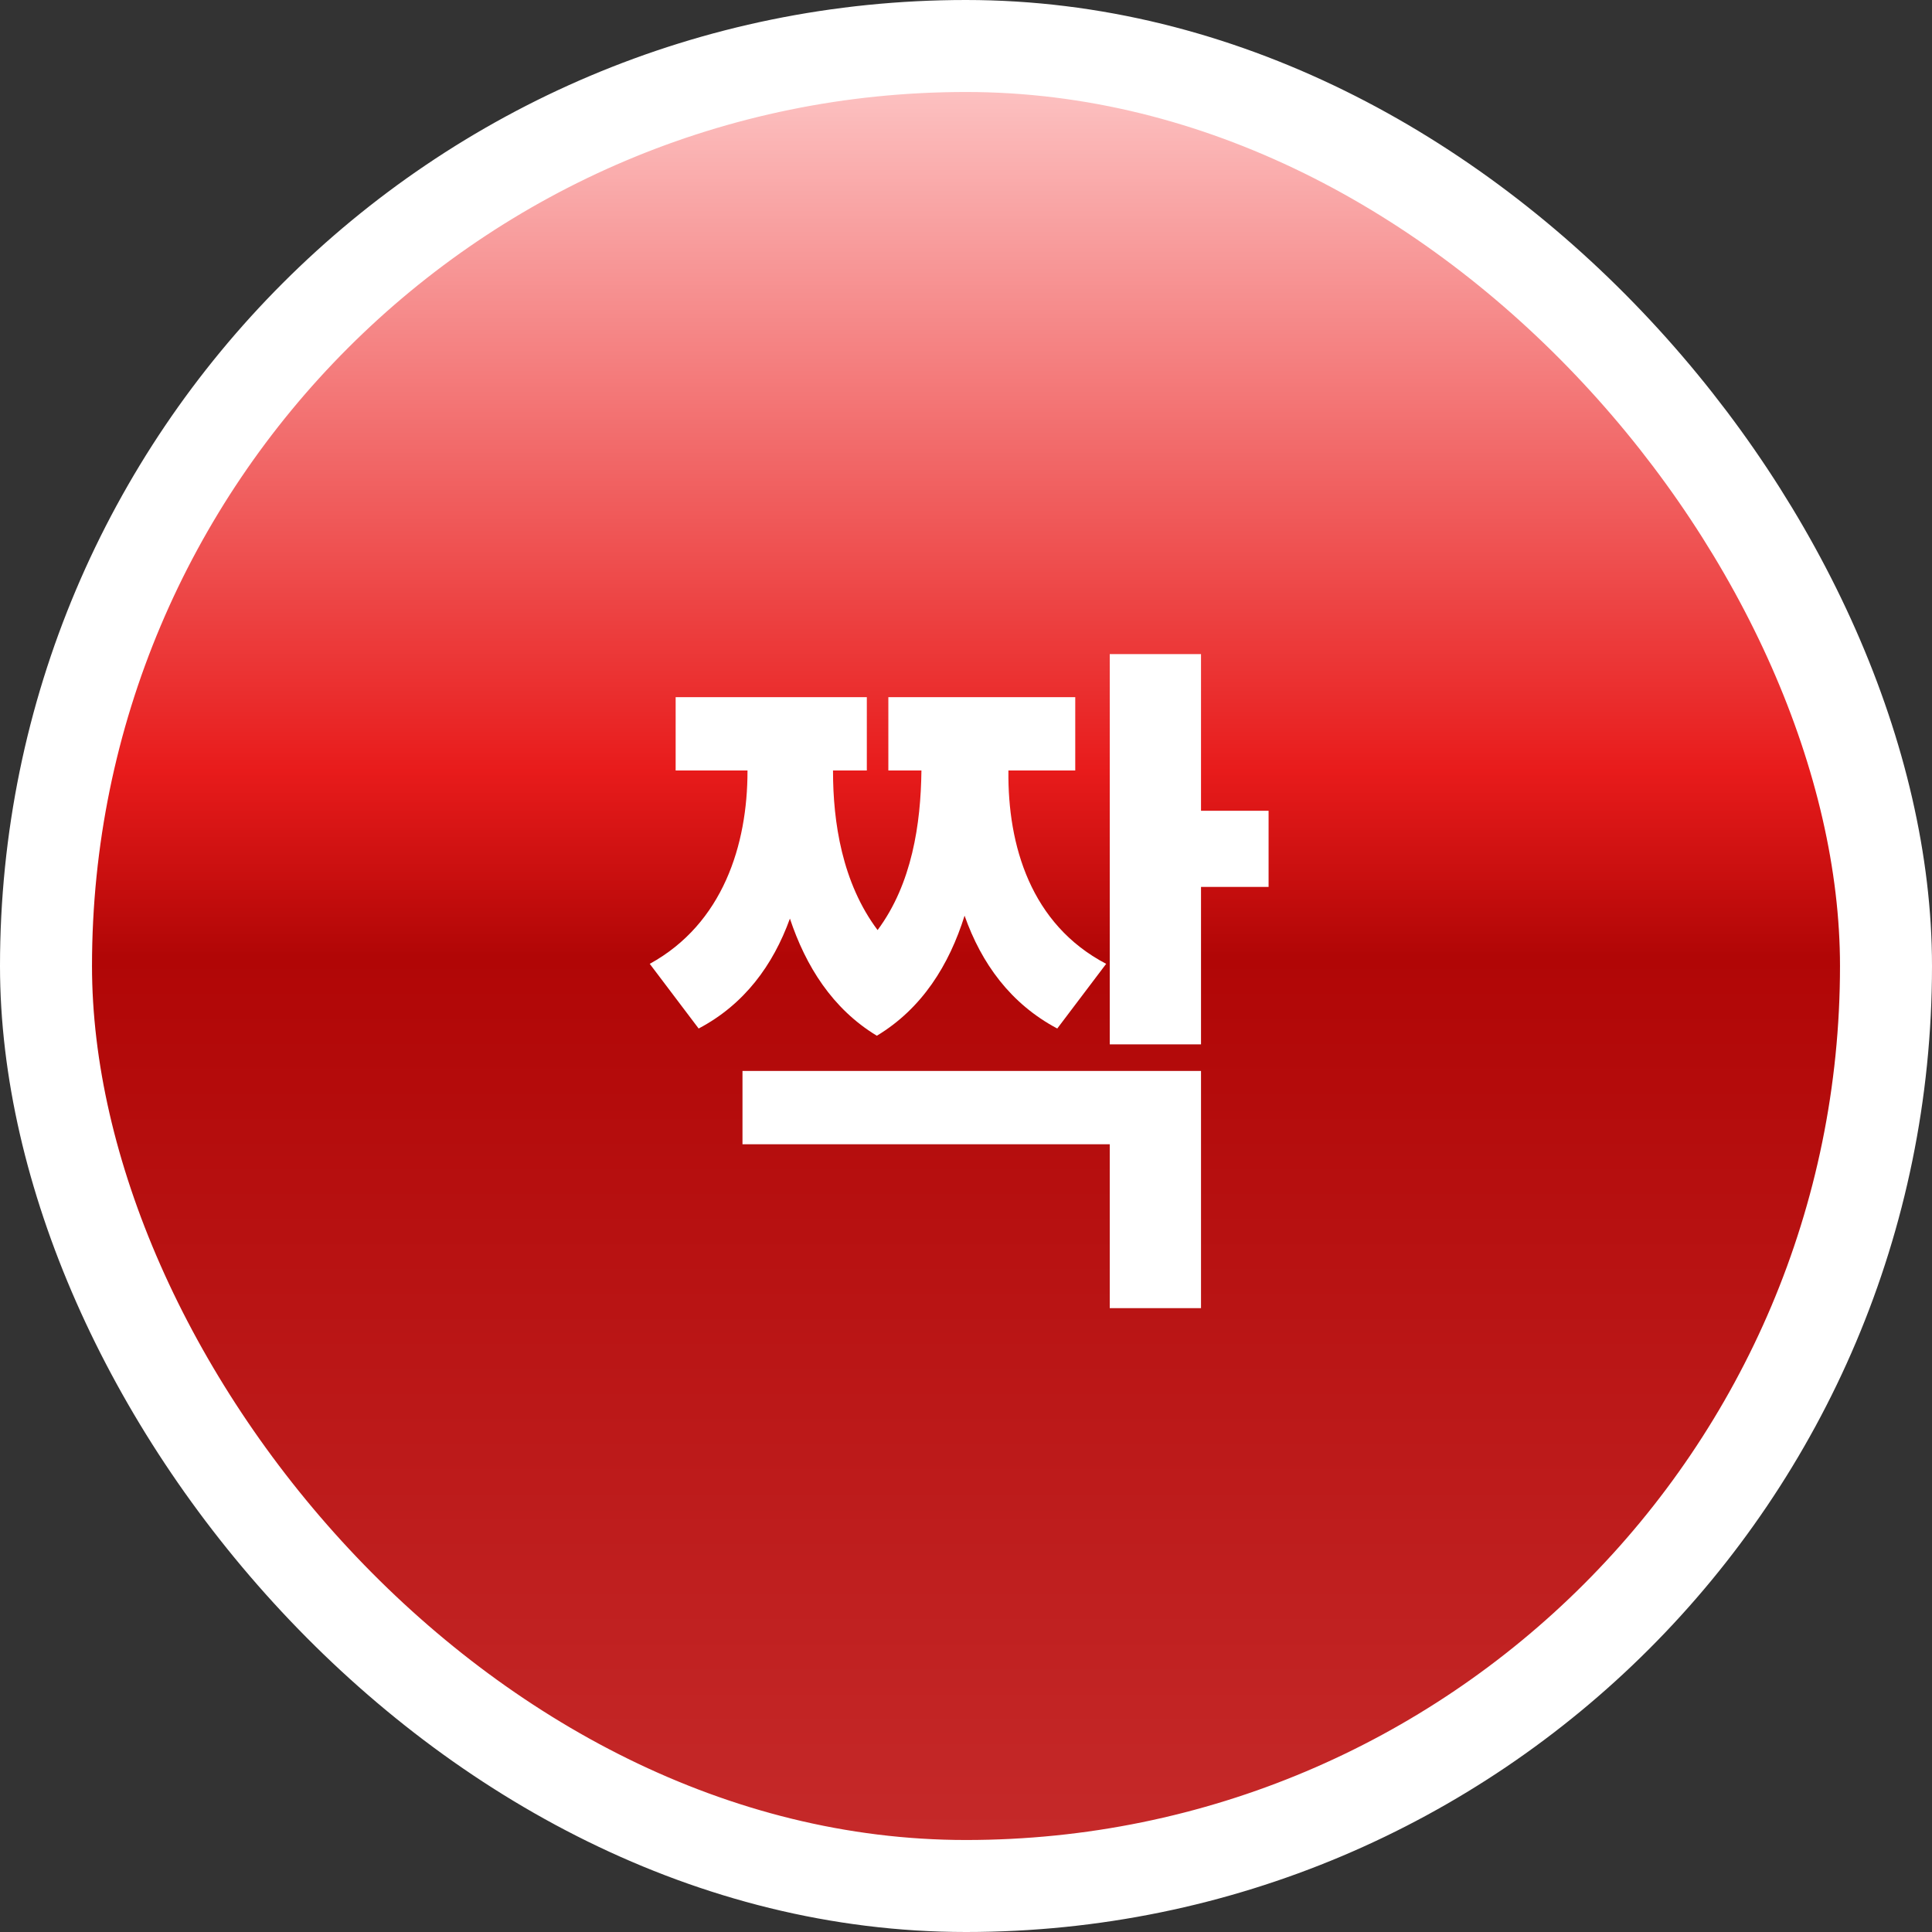
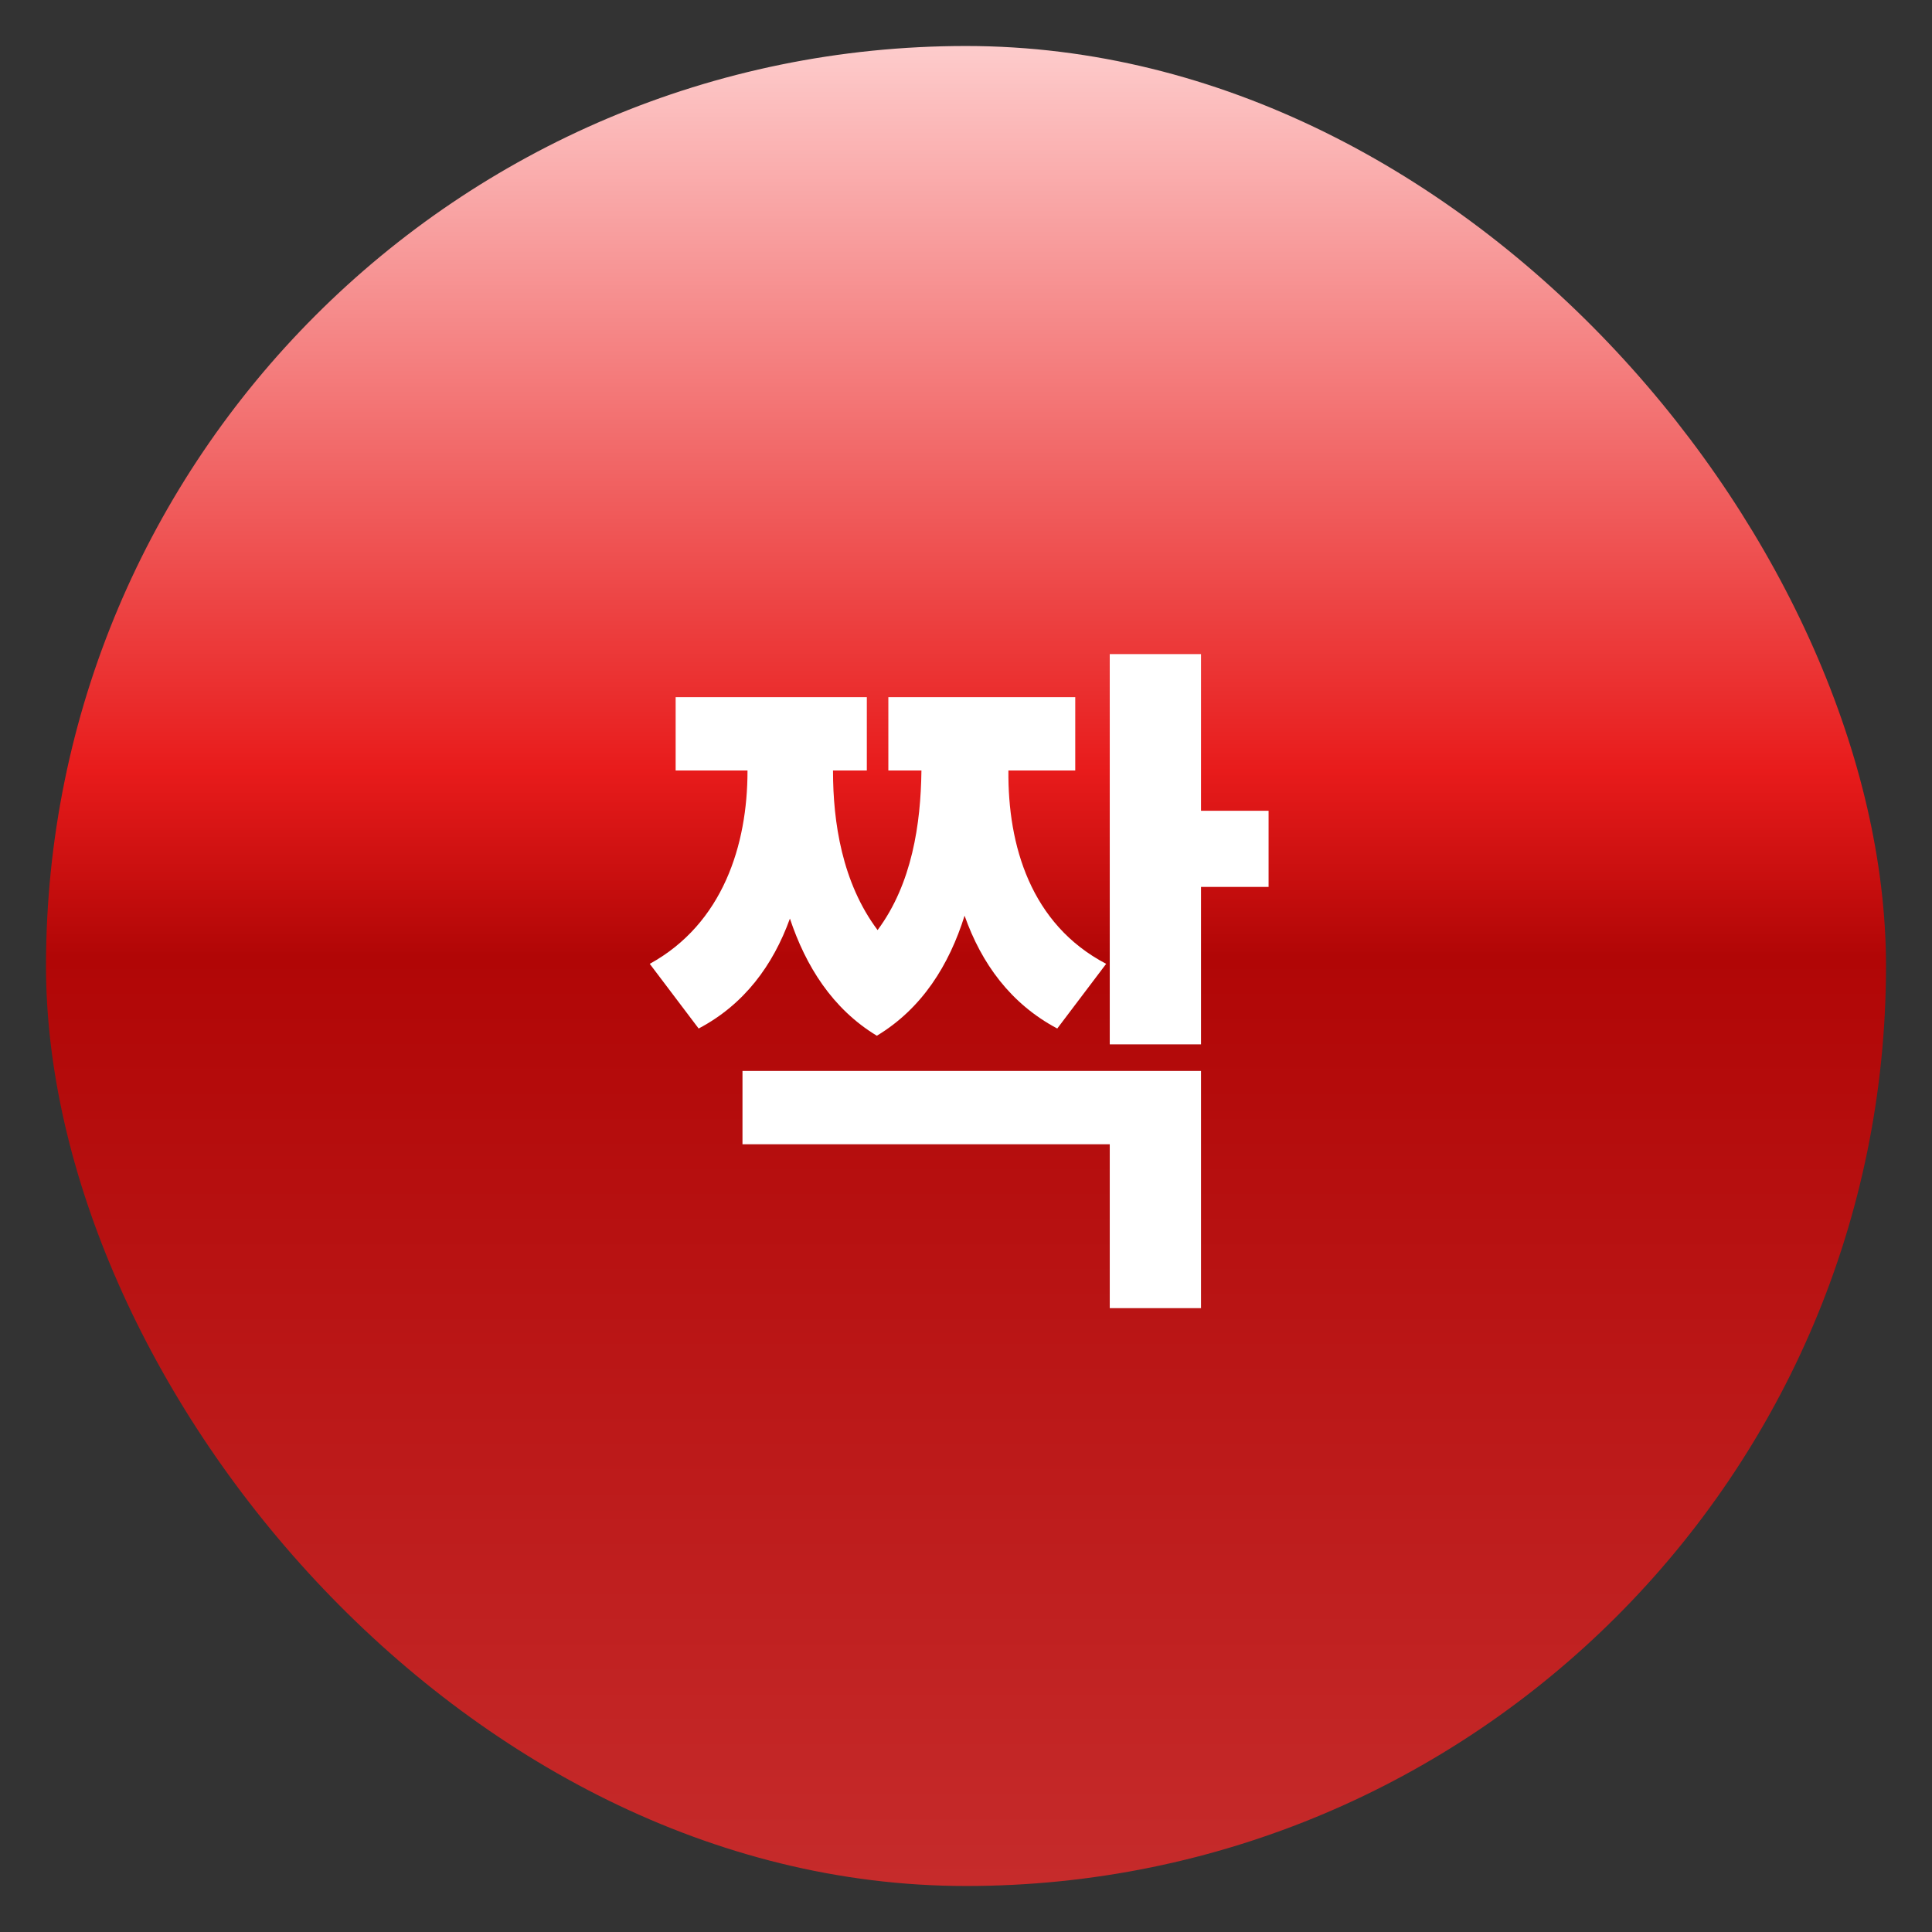
<svg xmlns="http://www.w3.org/2000/svg" width="42" height="42" viewBox="0 0 42 42" fill="none">
  <rect x="0" y="0" width="42" height="42" fill="#333333" stroke="none" />
  <rect x="1" y="1" width="40" height="40" rx="20" fill="url(#paint0_linear_971_21746)" />
-   <rect x="1" y="1" width="40" height="40" rx="20" stroke="white" stroke-width="2" />
-   <path d="M18.109 16.766C18.109 17.867 18.305 19.188 19.078 20.219C19.828 19.211 20.016 17.906 20.031 16.766V16.75H19.312V15.156H23.375V16.75H21.922V16.766C21.906 18.375 22.406 20.094 24.047 20.953L22.984 22.359C21.969 21.82 21.336 20.945 20.969 19.906C20.633 20.977 20.047 21.922 19.062 22.516C18.094 21.93 17.516 21 17.172 19.969C16.805 20.984 16.18 21.836 15.188 22.359L14.125 20.953C15.719 20.078 16.25 18.359 16.25 16.766V16.75H14.688V15.156H18.844V16.75H18.109V16.766ZM26.109 14.219V17.625H27.578V19.281H26.109V22.703H24.125V14.219H26.109ZM26.109 23.281V28.438H24.125V24.875H16.141V23.281H26.109Z" fill="white" />
+   <path d="M18.109 16.766C18.109 17.867 18.305 19.188 19.078 20.219C19.828 19.211 20.016 17.906 20.031 16.766V16.75H19.312V15.156H23.375V16.75H21.922C21.906 18.375 22.406 20.094 24.047 20.953L22.984 22.359C21.969 21.82 21.336 20.945 20.969 19.906C20.633 20.977 20.047 21.922 19.062 22.516C18.094 21.93 17.516 21 17.172 19.969C16.805 20.984 16.18 21.836 15.188 22.359L14.125 20.953C15.719 20.078 16.25 18.359 16.25 16.766V16.75H14.688V15.156H18.844V16.75H18.109V16.766ZM26.109 14.219V17.625H27.578V19.281H26.109V22.703H24.125V14.219H26.109ZM26.109 23.281V28.438H24.125V24.875H16.141V23.281H26.109Z" fill="white" />
  <defs>
    <linearGradient id="paint0_linear_971_21746" x1="21" y1="0" x2="21" y2="42" gradientUnits="userSpaceOnUse">
      <stop stop-color="#FFD7D7" />
      <stop offset="0.399" stop-color="#E81B1B" />
      <stop offset="0.495" stop-color="#B10606" />
      <stop offset="1" stop-color="#C72D2D" />
    </linearGradient>
  </defs>
</svg>